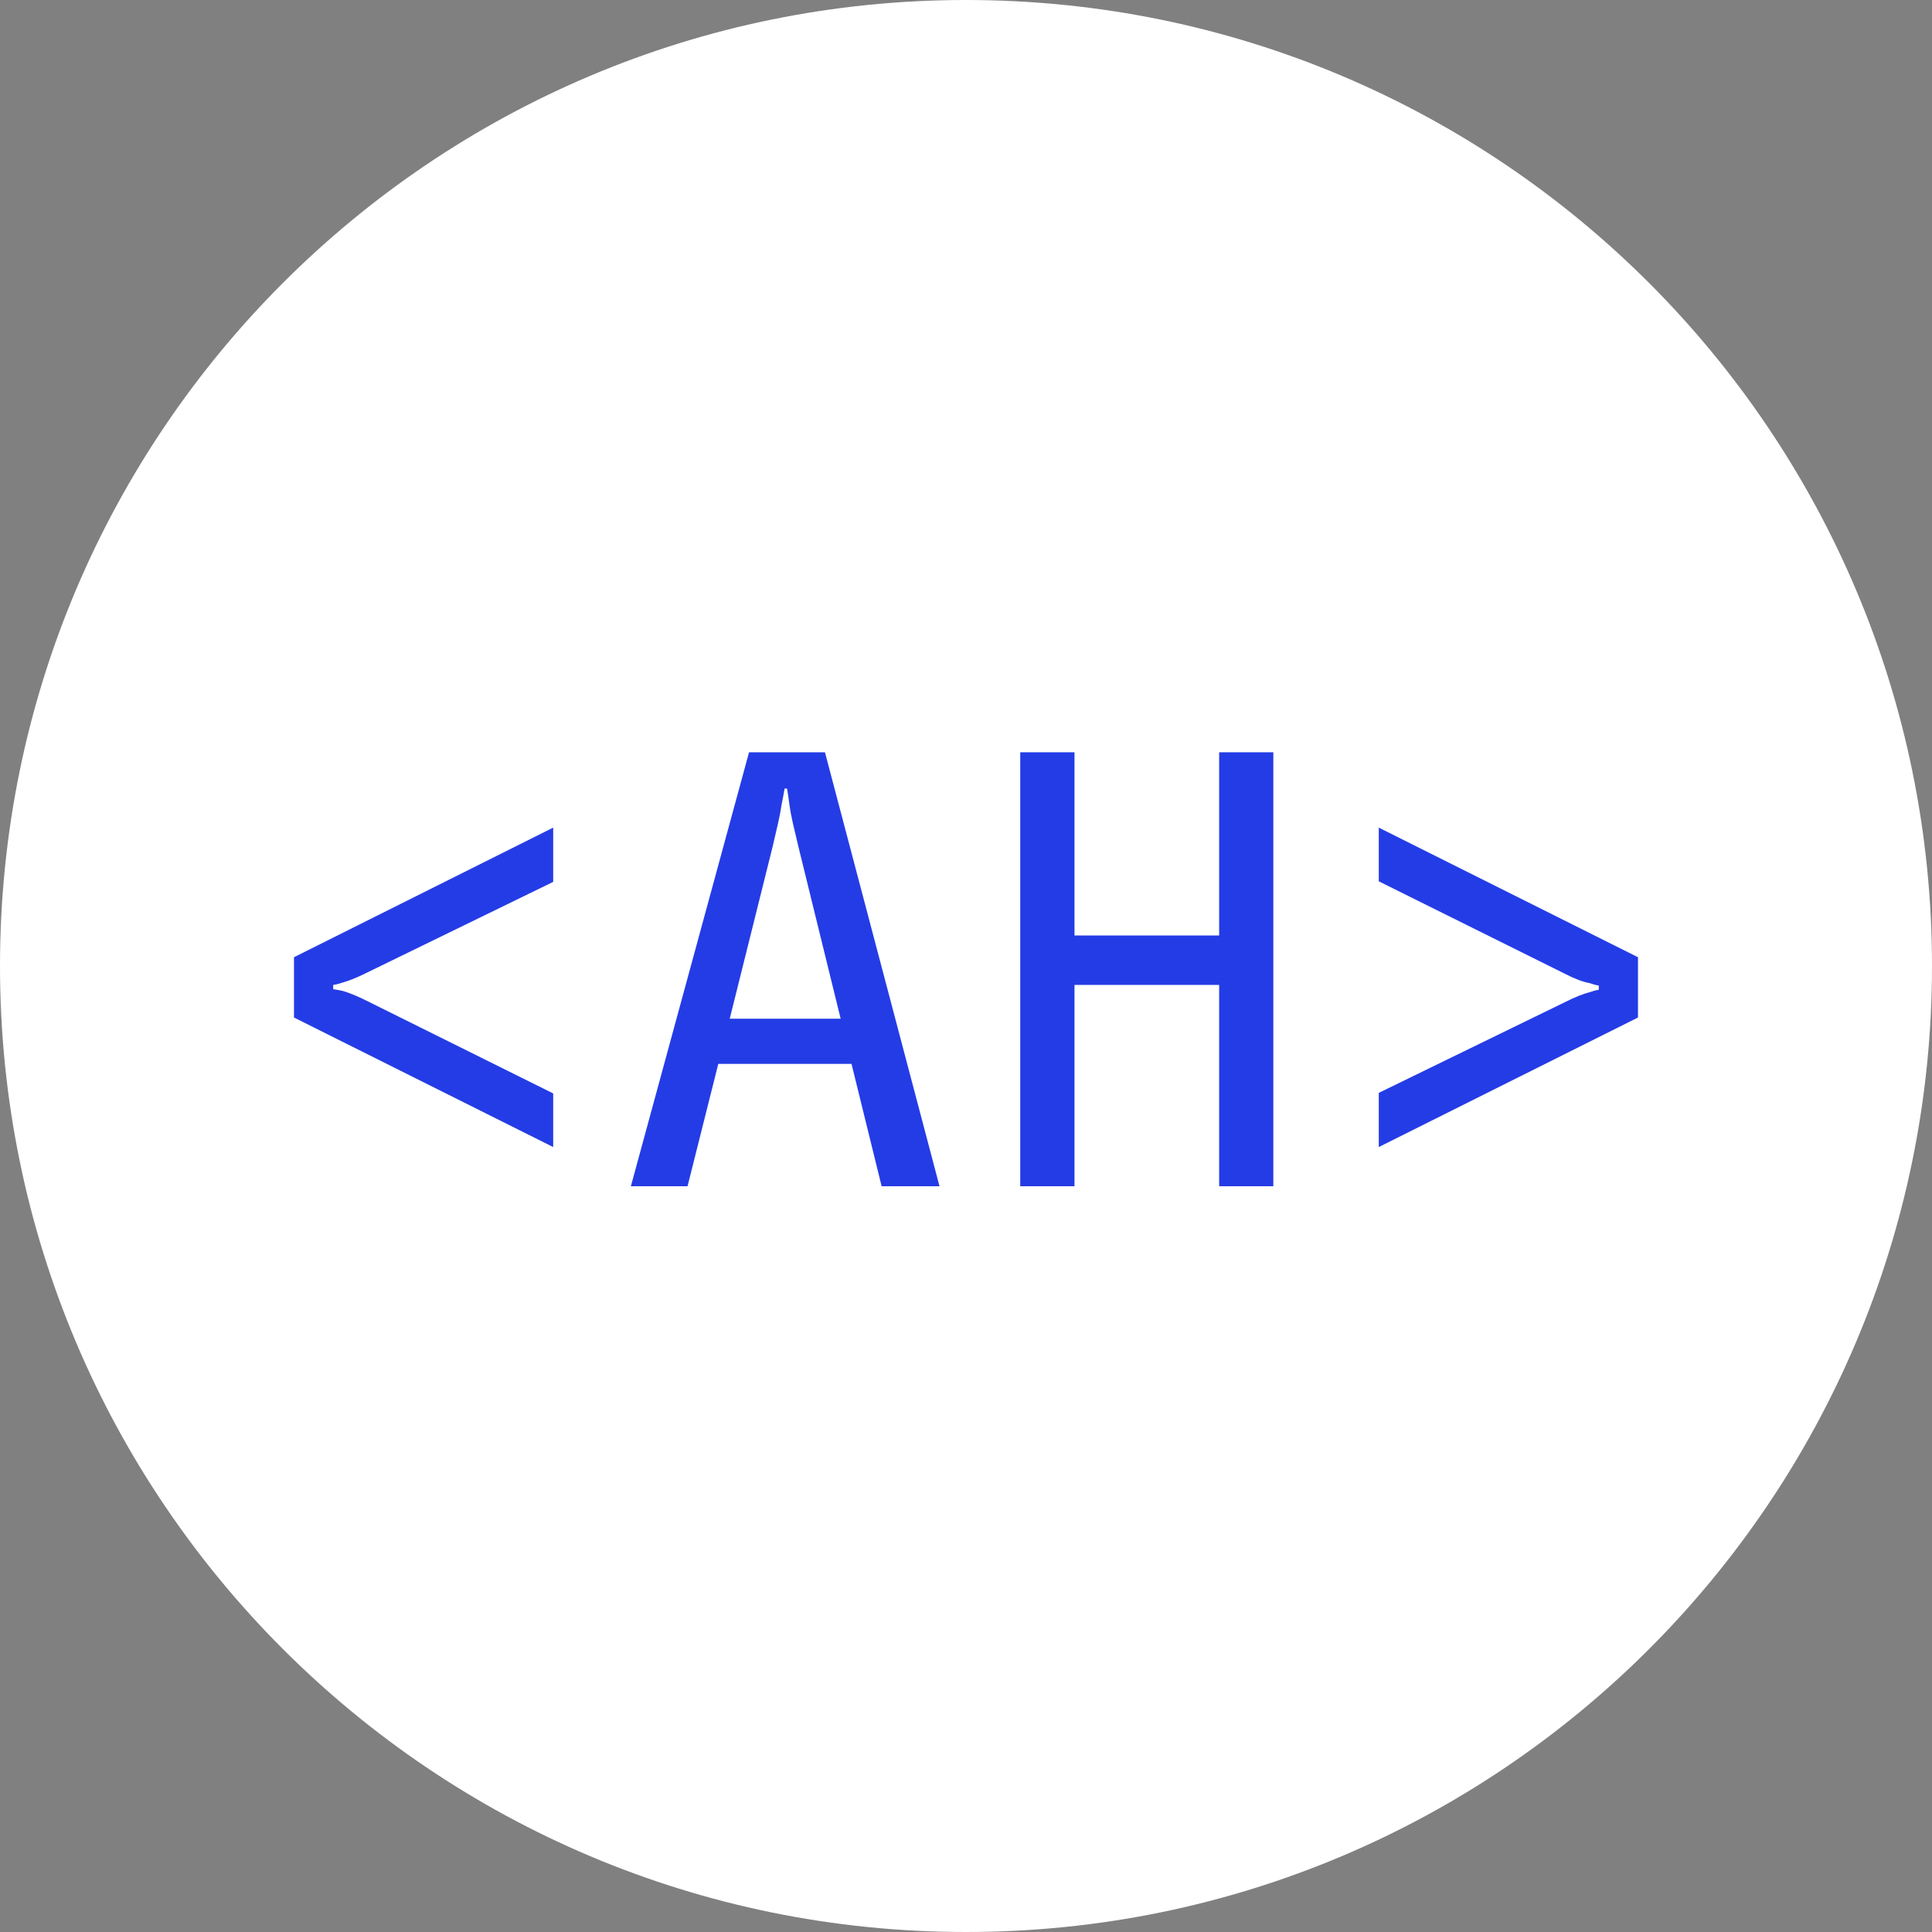
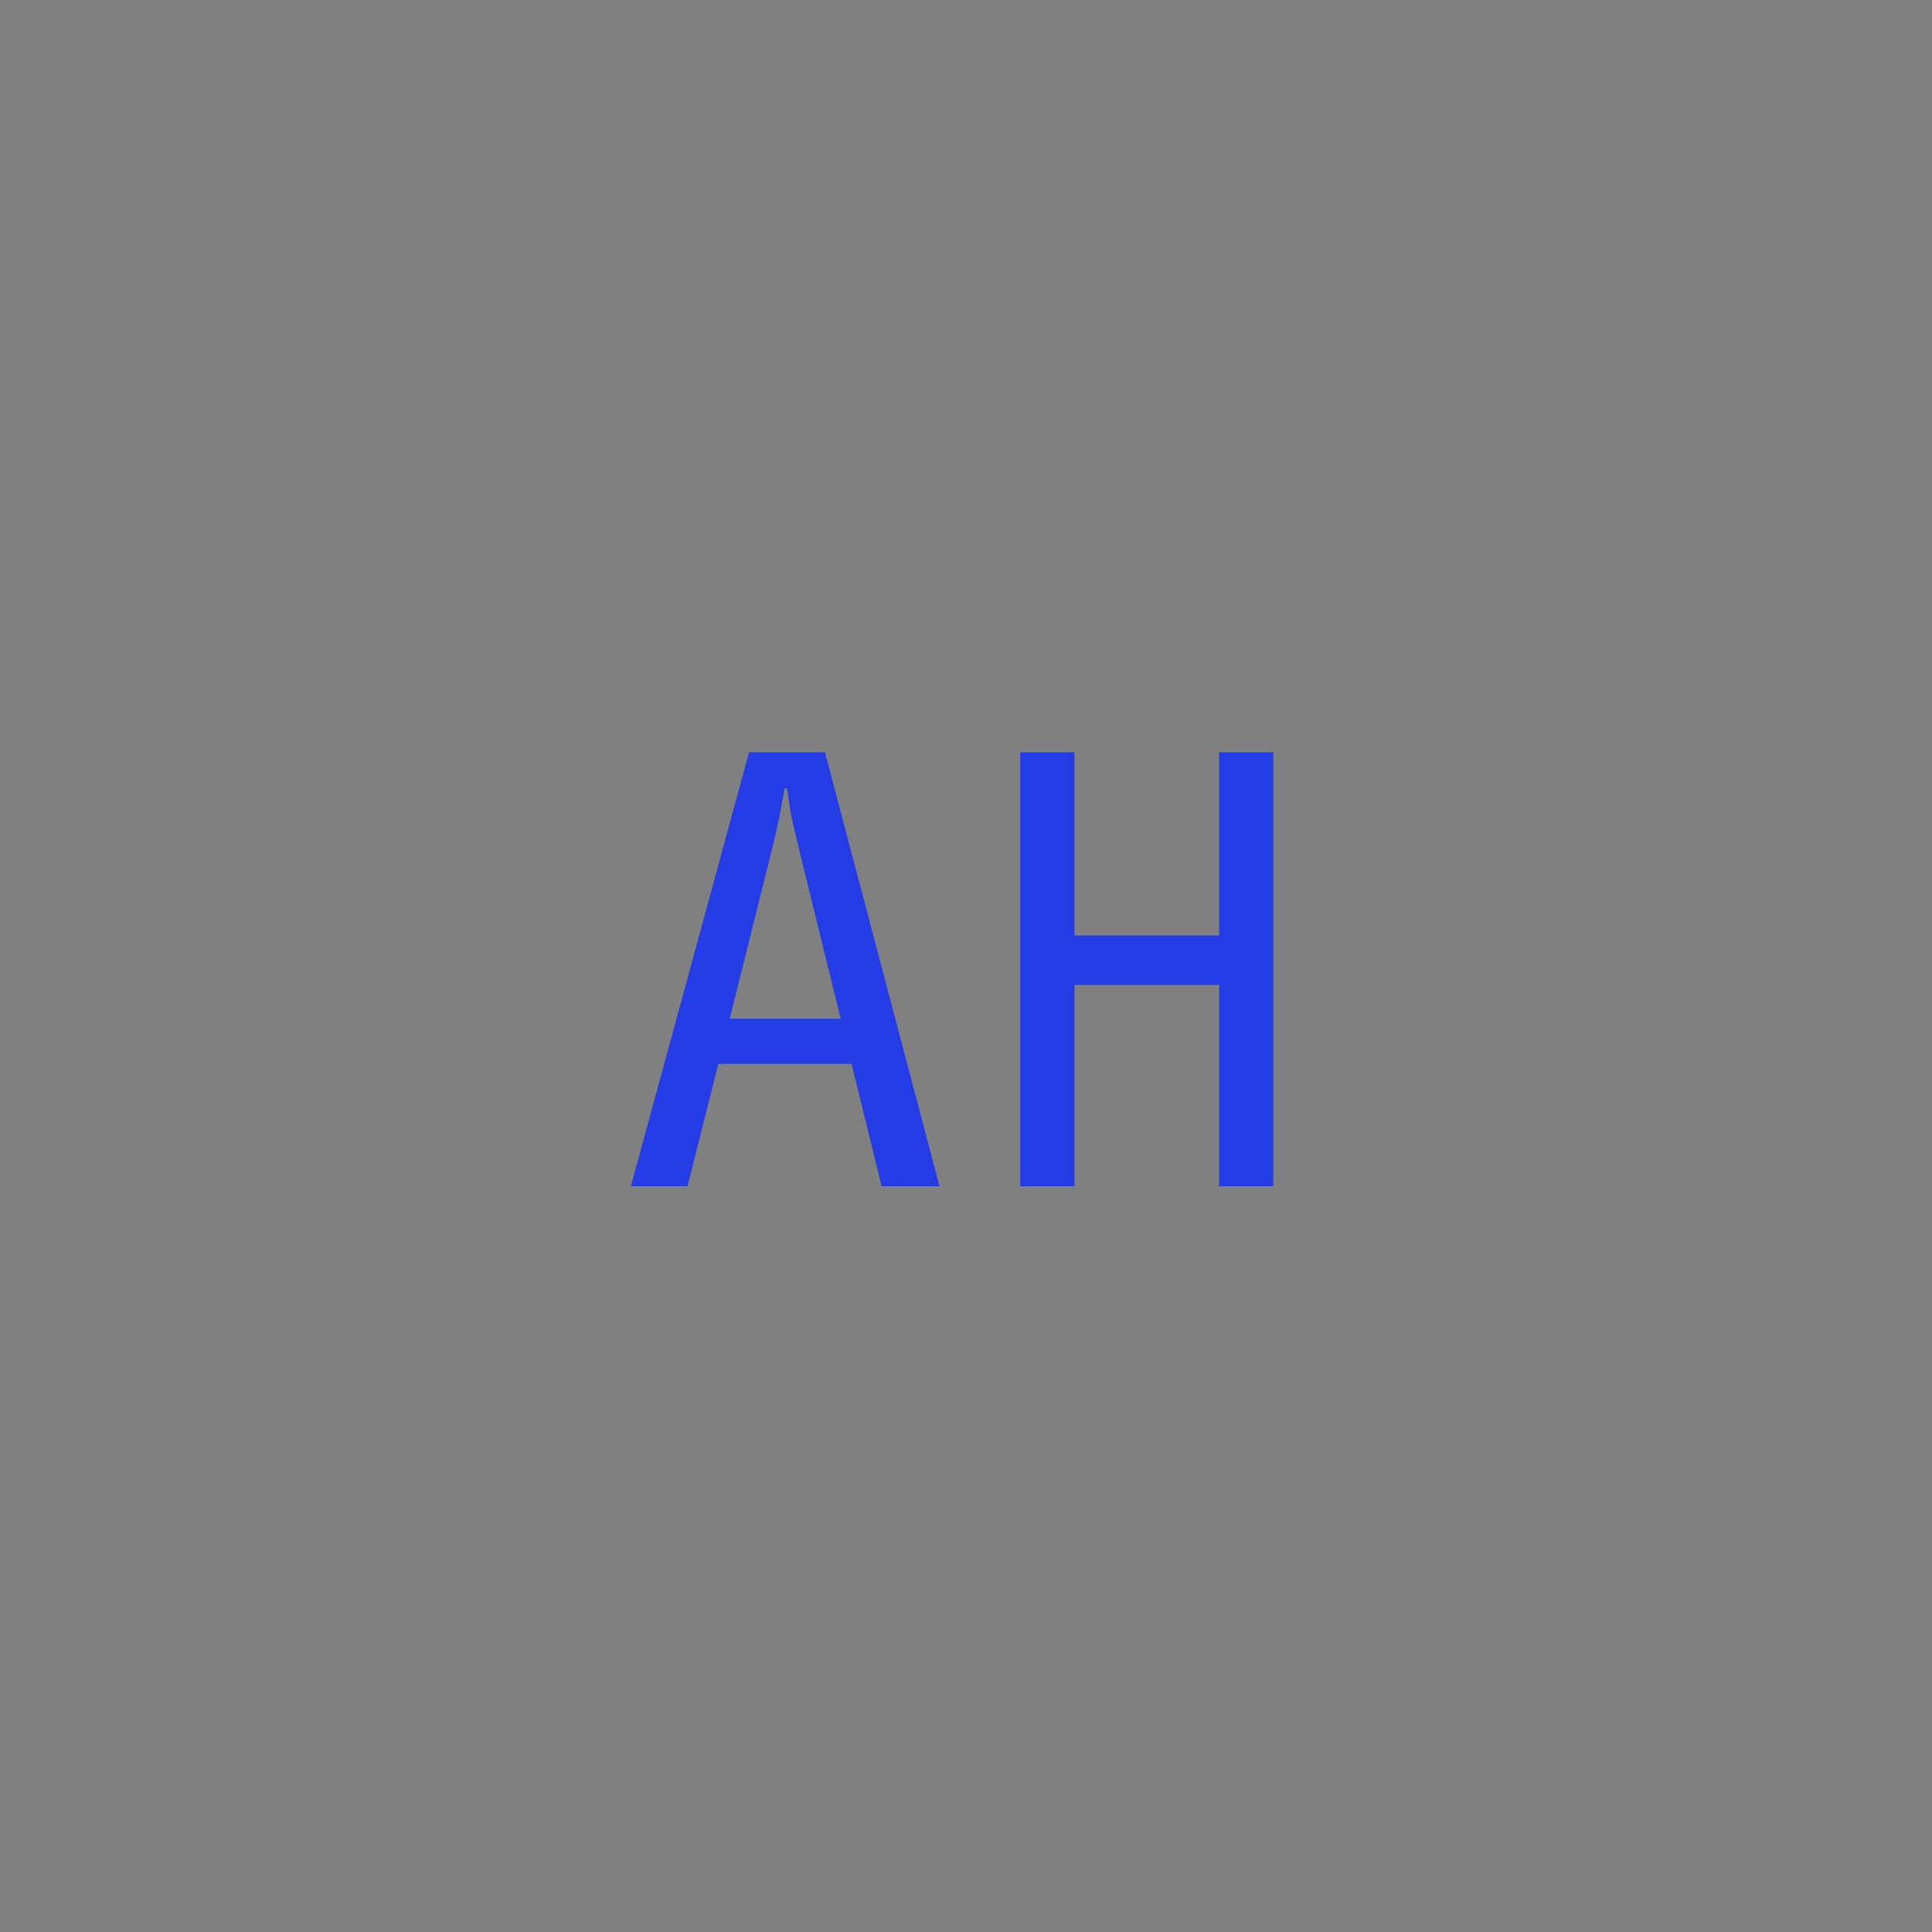
<svg xmlns="http://www.w3.org/2000/svg" width="500" zoomAndPan="magnify" viewBox="0 0 375 375" height="500" preserveAspectRatio="xMidYMid meet" version="1.0">
  <rect x="0" y="0" width="375" height="375" fill="#808080" stroke="none" />
  <defs>
    <g />
    <clipPath id="7439a4be24">
      <path d="M 187.5 0 C 83.945 0 0 83.945 0 187.5 C 0 291.055 83.945 375 187.5 375 C 291.055 375 375 291.055 375 187.5 C 375 83.945 291.055 0 187.5 0 Z M 187.5 0 " clip-rule="nonzero" />
    </clipPath>
    <clipPath id="02d554ea4d">
      <path d="M 0 0 L 375 0 L 375 375 L 0 375 Z M 0 0 " clip-rule="nonzero" />
    </clipPath>
    <clipPath id="56b33810bd">
      <path d="M 187.5 0 C 83.945 0 0 83.945 0 187.5 C 0 291.055 83.945 375 187.5 375 C 291.055 375 375 291.055 375 187.5 C 375 83.945 291.055 0 187.5 0 Z M 187.5 0 " clip-rule="nonzero" />
    </clipPath>
    <clipPath id="3248ea3d98">
      <rect x="0" width="375" y="0" height="375" />
    </clipPath>
  </defs>
  <g clip-path="url(#7439a4be24)">
    <g transform="matrix(1, 0, 0, 1, 0, 0)">
      <g clip-path="url(#3248ea3d98)">
        <g clip-path="url(#02d554ea4d)">
          <g clip-path="url(#56b33810bd)">
-             <rect x="-82.5" width="540" fill="#ffffff" height="540" y="-82.5" fill-opacity="1" />
-           </g>
+             </g>
        </g>
      </g>
    </g>
  </g>
  <g fill="#243ce6" fill-opacity="1">
    <g transform="translate(47.125, 230.25)">
      <g>
-         <path d="M 9.938 -44.453 L 60.25 -69.609 L 60.25 -59.078 L 23.984 -41.406 C 23.047 -40.938 22.188 -40.547 21.406 -40.234 C 20.625 -39.93 19.961 -39.703 19.422 -39.547 C 18.711 -39.305 18.086 -39.148 17.547 -39.078 L 17.547 -38.25 C 18.086 -38.176 18.711 -38.062 19.422 -37.906 C 19.961 -37.75 20.625 -37.516 21.406 -37.203 C 22.188 -36.891 23.047 -36.5 23.984 -36.031 L 60.25 -18.016 L 60.25 -7.609 L 9.938 -32.75 Z M 9.938 -44.453 " />
-       </g>
+         </g>
    </g>
  </g>
  <g fill="#243ce6" fill-opacity="1">
    <g transform="translate(117.311, 230.25)">
      <g>
        <path d="M 5.141 0 L 28.078 -84.234 L 42.812 -84.234 L 65.047 0 L 53.812 0 L 47.969 -23.75 L 22.109 -23.75 L 16.141 0 Z M 24.328 -32.516 L 45.859 -32.516 L 37.672 -65.859 C 37.273 -67.492 36.922 -68.992 36.609 -70.359 C 36.297 -71.723 36.066 -72.953 35.922 -74.047 C 35.766 -75.223 35.609 -76.273 35.453 -77.203 L 34.984 -77.203 C 34.828 -76.273 34.629 -75.223 34.391 -74.047 C 34.234 -72.953 34 -71.723 33.688 -70.359 C 33.375 -68.992 33.023 -67.492 32.641 -65.859 Z M 24.328 -32.516 " />
      </g>
    </g>
  </g>
  <g fill="#243ce6" fill-opacity="1">
    <g transform="translate(187.497, 230.25)">
      <g>
        <path d="M 21.062 -84.234 L 21.062 -48.672 L 49.141 -48.672 L 49.141 -84.234 L 59.656 -84.234 L 59.656 0 L 49.141 0 L 49.141 -39.078 L 21.062 -39.078 L 21.062 0 L 10.531 0 L 10.531 -84.234 Z M 21.062 -84.234 " />
      </g>
    </g>
  </g>
  <g fill="#243ce6" fill-opacity="1">
    <g transform="translate(257.683, 230.25)">
      <g>
-         <path d="M 9.938 -18.125 L 46.203 -35.797 C 47.141 -36.266 48 -36.656 48.781 -36.969 C 49.562 -37.281 50.266 -37.516 50.891 -37.672 C 51.516 -37.898 52.098 -38.055 52.641 -38.141 L 52.641 -38.953 C 52.098 -39.035 51.516 -39.191 50.891 -39.422 C 49.566 -39.66 48.004 -40.242 46.203 -41.172 L 9.938 -59.188 L 9.938 -69.609 L 60.25 -44.453 L 60.25 -32.75 L 9.938 -7.609 Z M 9.938 -18.125 " />
-       </g>
+         </g>
    </g>
  </g>
</svg>